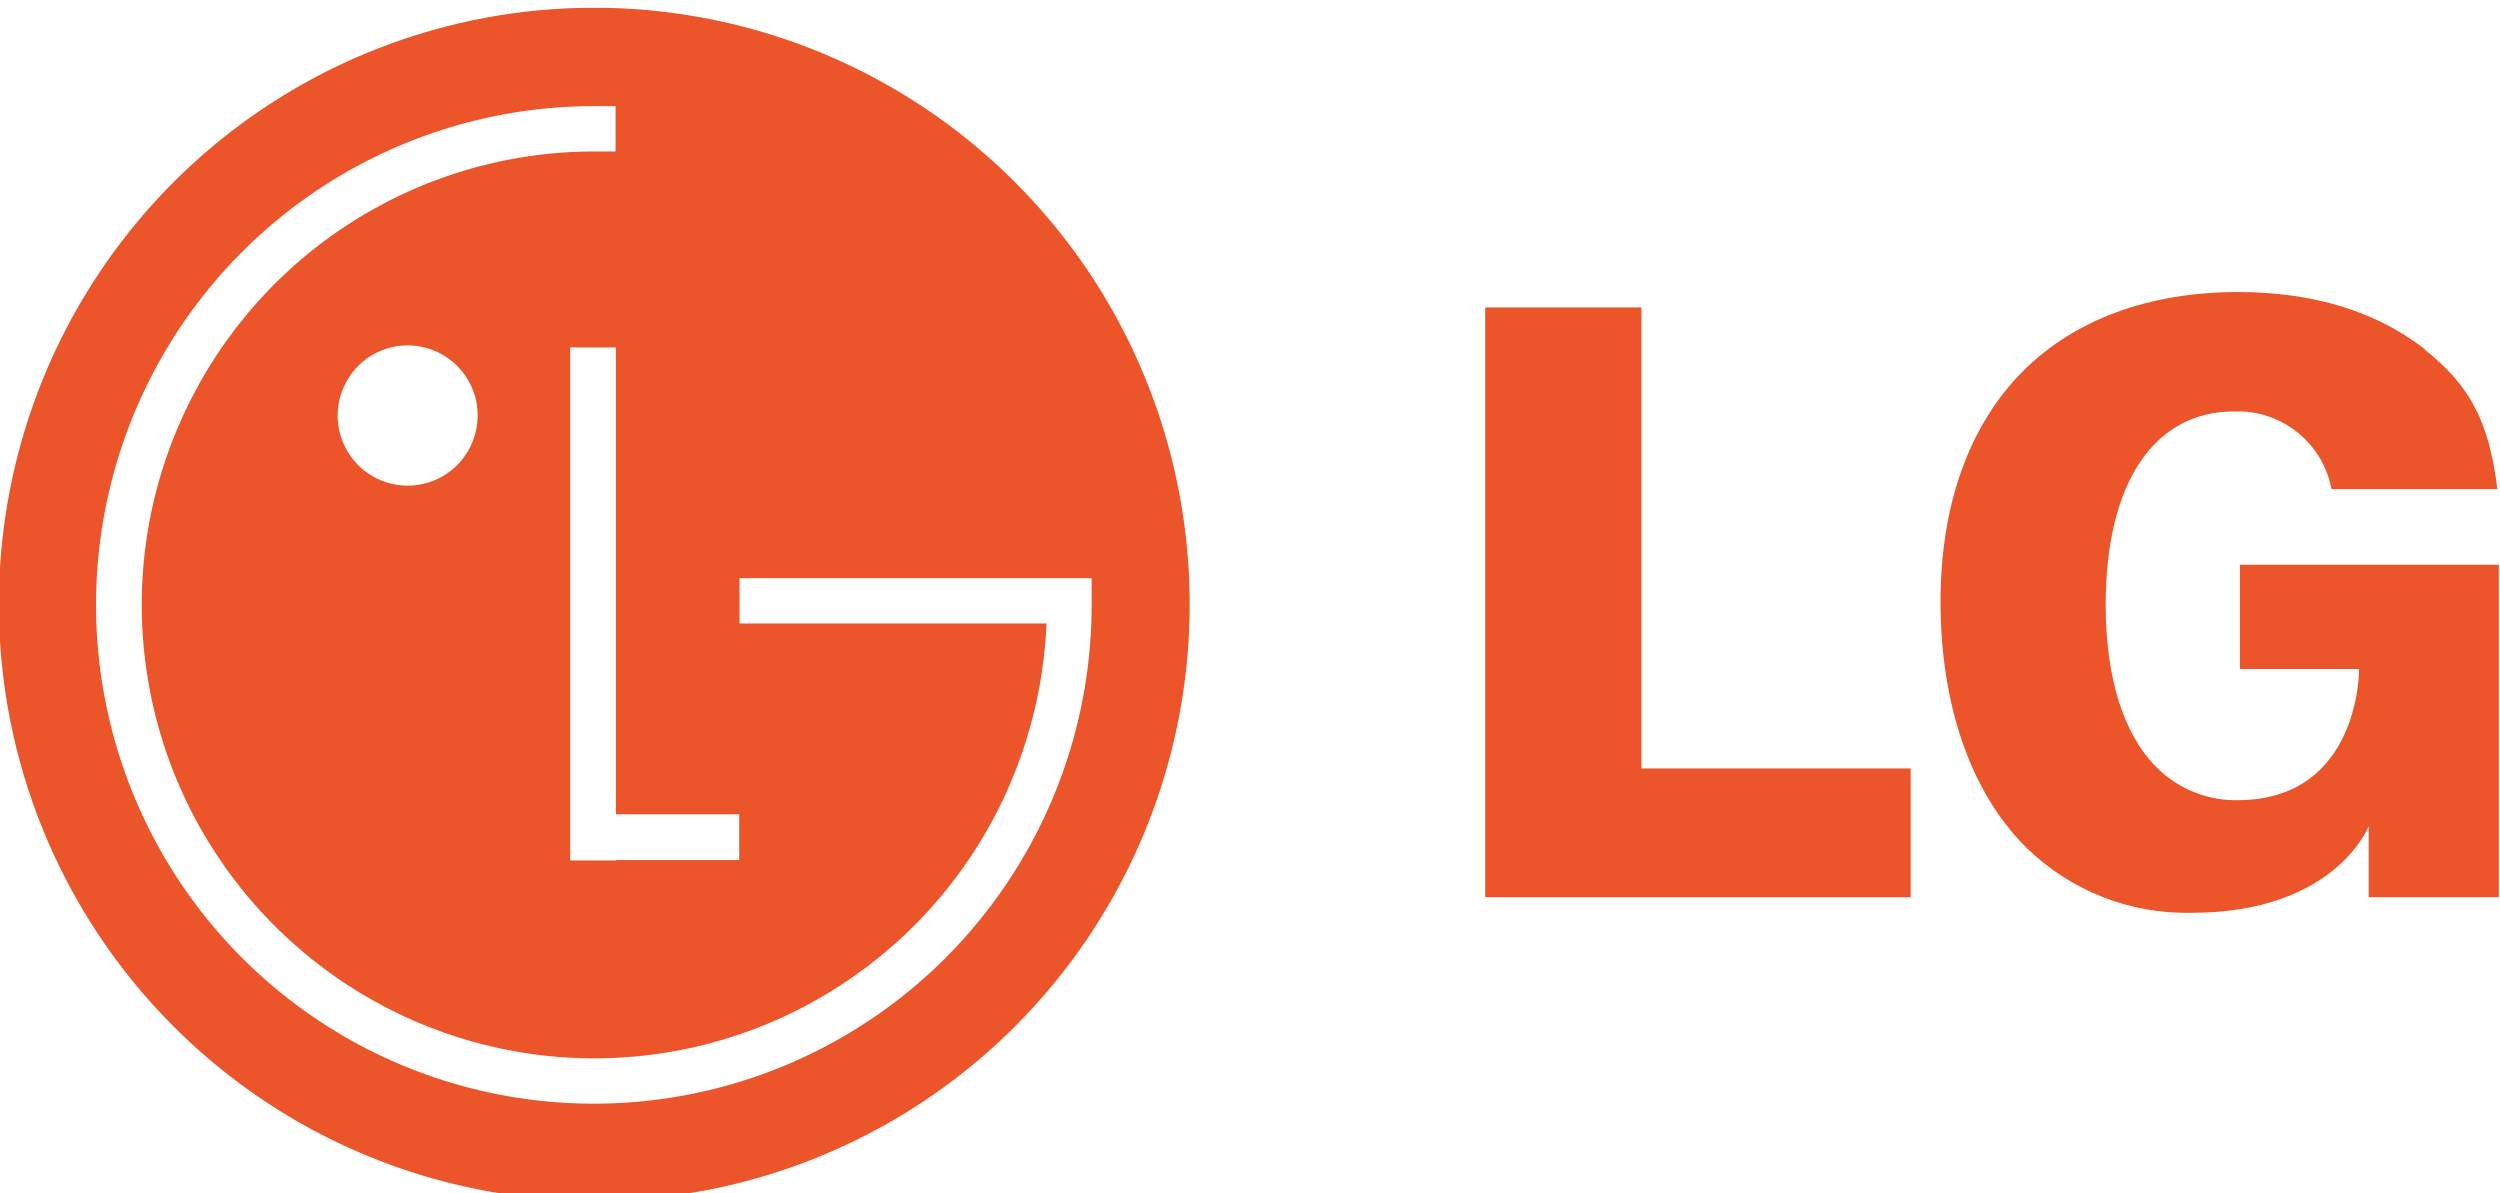
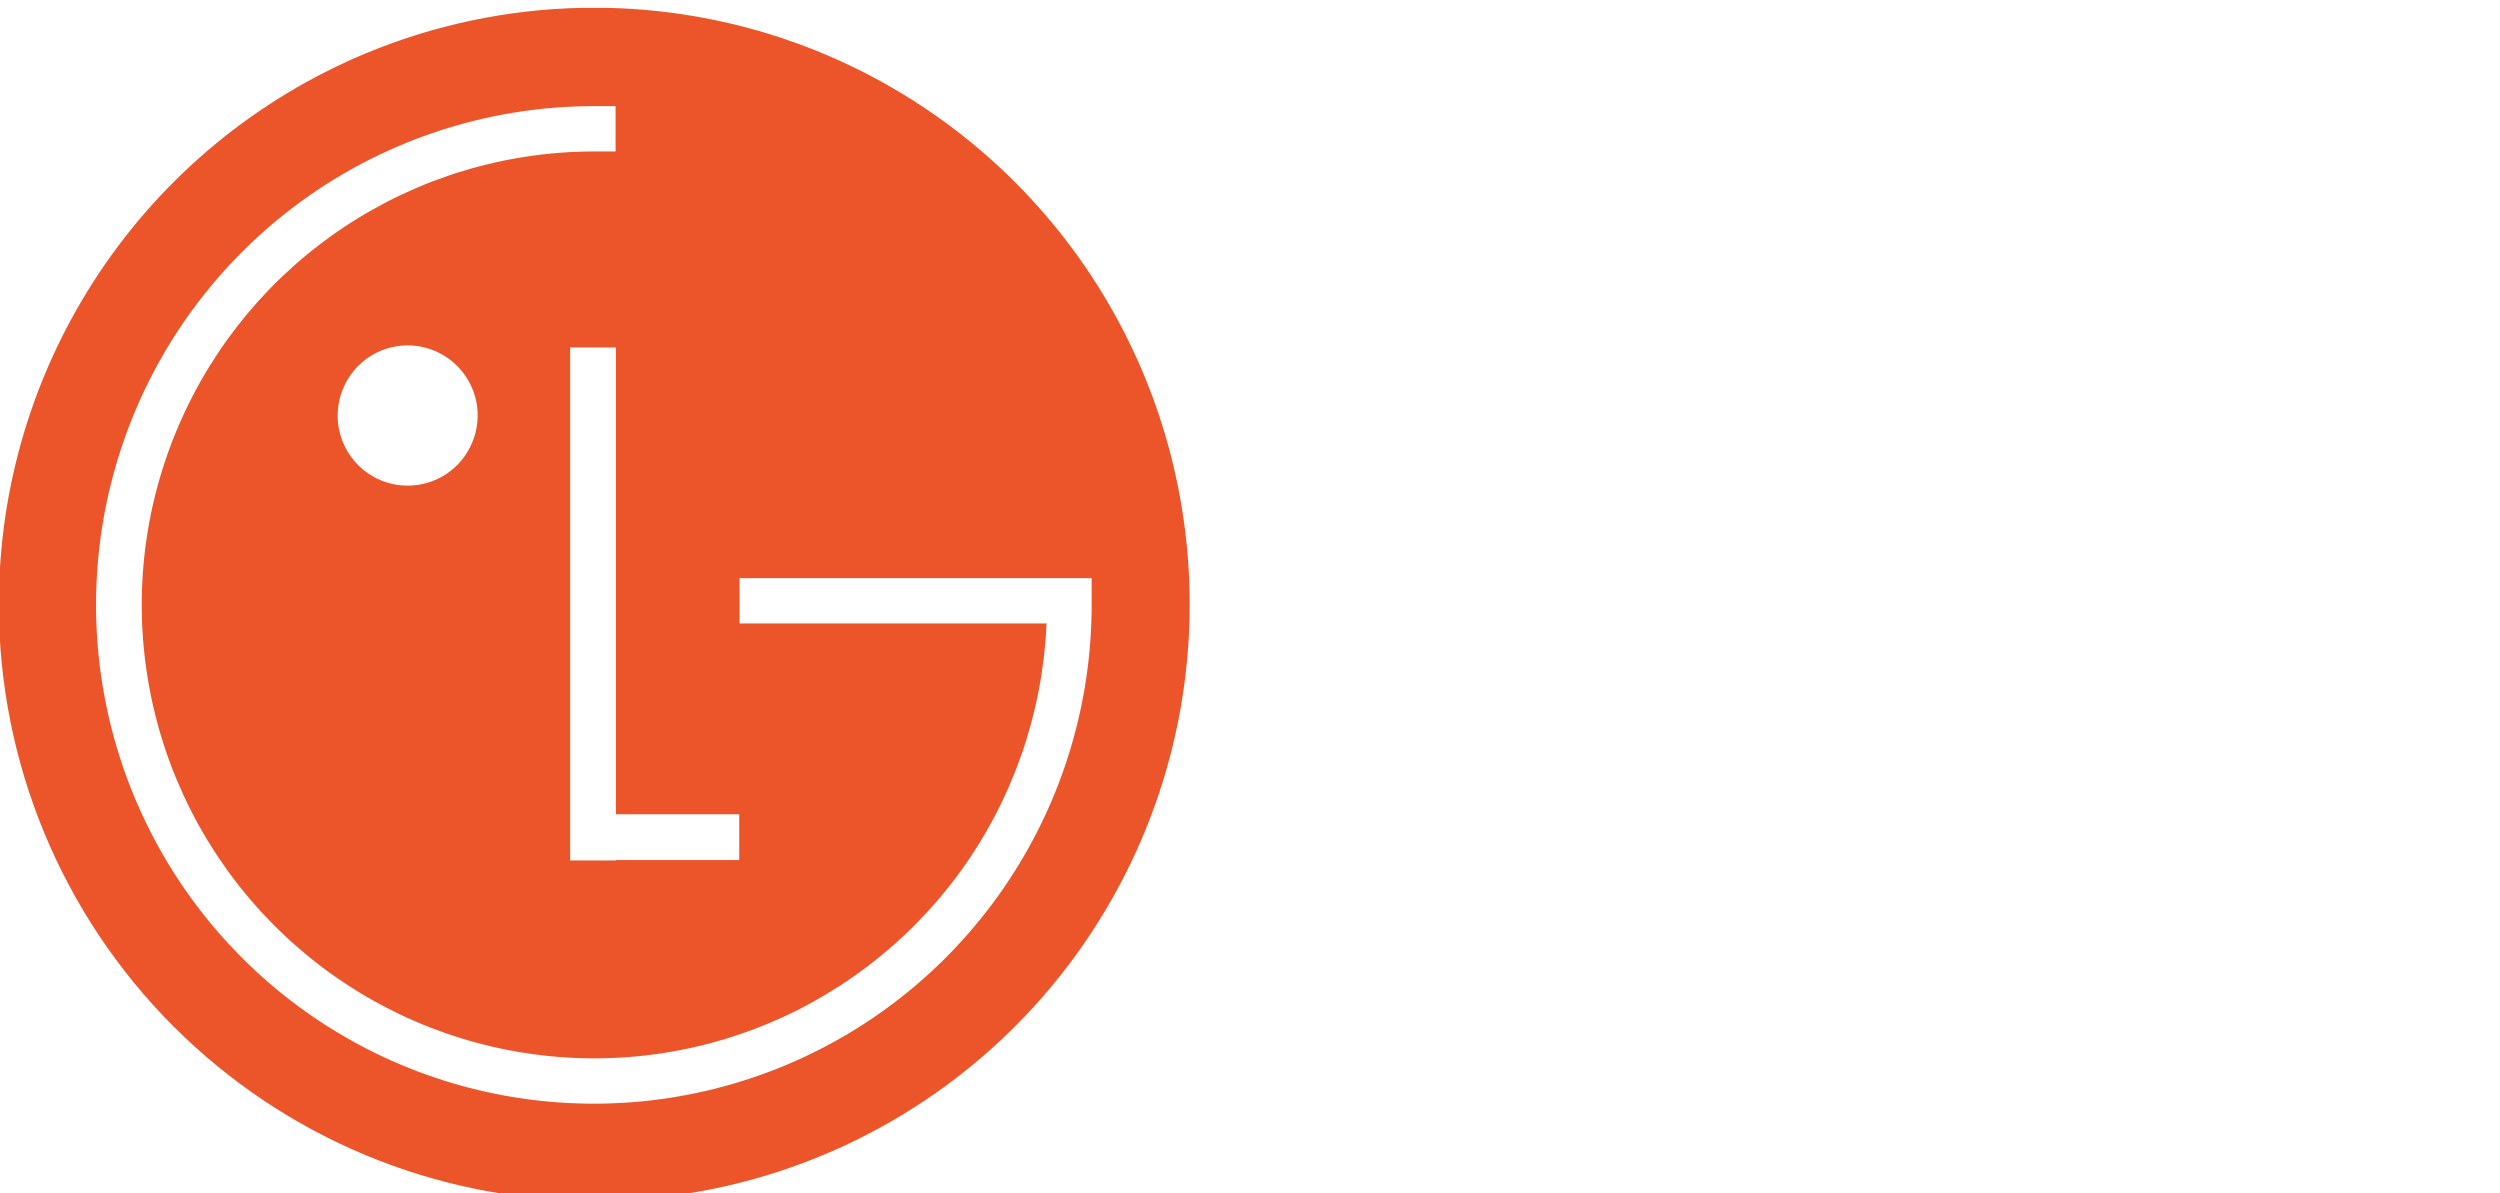
<svg xmlns="http://www.w3.org/2000/svg" xml:space="preserve" width="62.384mm" height="29.77mm" version="1.1" style="shape-rendering:geometricPrecision; text-rendering:geometricPrecision; image-rendering:optimizeQuality; fill-rule:evenodd; clip-rule:evenodd" viewBox="0 0 6238.4 2977">
  <defs>
    <style type="text/css">
   
    .fil0 {fill:#eb5529}
   
  </style>
  </defs>
  <g id="Слой_x0020_1">
    <g id="_1843147707024">
      <path class="fil0" d="M1114.38 1182.38c-28.74,19.21 -62.66,29.47 -97.09,29.47 -46.34,0 -90.86,-18.41 -123.47,-51.23 -32.88,-32.86 -51.26,-77.34 -51.26,-123.76 0,-34.61 10.35,-68.5 29.52,-97.24 19.14,-28.77 46.33,-51.22 78.43,-64.45 31.83,-13.26 67.05,-16.73 100.7,-9.99 33.91,6.79 65.22,23.45 89.57,47.92 24.32,24.47 41.16,55.64 47.89,89.61 6.73,33.92 3.1,69.14 -10.11,101.15 -13.19,31.94 -35.45,59.27 -64.18,78.52zm335.85 -1162.75l65.4 0c85.94,1.9 171.94,11.28 257.03,28.24 288.39,57.41 552.95,199.2 760.83,407.42 207.88,208.23 349.44,473.51 406.65,762.31 57.25,288.84 27.98,588.16 -84.61,860.19 -112.6,272.03 -302.91,504.54 -547.5,668.09 -244.39,163.55 -531.71,250.8 -825.56,250.72 -393.98,-0.11 -771.67,-156.92 -1050.21,-436.04 -278.54,-279.08 -435.16,-657.57 -435.16,-1052.25 0,-294.48 86.98,-582.33 250.33,-827.22 163.08,-244.86 395.28,-435.74 666.57,-548.45 171.09,-71.01 352.96,-108.99 536.23,-113.01zm1161.97 1536.17l-766.77 0 0 -113.13 878.6 0 0 66.78c0,246.19 -72.77,486.81 -209.41,691.49 -136.49,204.68 -330.35,364.24 -557.36,458.42 -227.03,94.22 -476.87,118.84 -717.86,70.82 -241.01,-48.03 -462.33,-166.53 -636.04,-340.64 -173.69,-174.07 -292,-395.83 -339.88,-637.29 -47.9,-241.43 -23.3,-491.65 70.66,-719.13 93.96,-227.4 253.17,-421.78 457.42,-558.58 204.24,-136.72 444.48,-209.71 690.14,-209.71l54.36 0 0 113.12 -54.36 0c-221.07,0.27 -437.23,65.49 -621.53,187.65 -184.58,122.2 -329.04,295.93 -415.75,499.69 -86.98,203.73 -112.1,428.5 -72.48,646.44 39.34,217.98 141.85,419.5 294.85,579.62 152.73,160.16 348.95,271.81 564.58,321.16 215.39,49.36 440.86,34.23 647.71,-43.49 207.08,-77.71 386.76,-214.62 516.96,-393.69 130.21,-179.11 204.72,-392.55 215.13,-613.81l0 -3.43 1.03 -2.29zm-1075.36 476.02l307.79 0 0 114.28 -307.79 0 0 1.1 -114.16 0 0 -1280.07 114.16 0 0 1164.69z" />
-       <polygon class="fil0" points="3706.15,2238.91 4767.78,2238.91 4767.78,1917.55 4096,1917.55 4096,767.19 3706.15,767.19 " />
-       <path class="fil0" d="M6050.18 870.9c-121.63,-94.3 -278.25,-142.17 -465.16,-142.17 -222.1,0 -407.69,68.27 -536.9,197.25 -134.36,135.04 -205.78,333.78 -205.78,575.2 0,257.59 75.08,474.84 212.26,612.14 54.39,53.74 119.3,96.01 190.27,124.25 71.17,28.25 147.28,41.89 223.67,40.18 359.58,0 442.14,-216.16 442.14,-216.16l0 177.28 324.85 0 0 -829.74 -646.09 0 0 260.25 297.41 0c0,0 3.09,327.38 -304.16,327.38 -37.28,0.49 -74.32,-6.48 -108.74,-20.58 -34.65,-14.03 -65.98,-34.88 -92.39,-61.26 -83.1,-83.35 -127.12,-224.04 -127.12,-406.23 0,-301.72 119.61,-482.01 320.25,-482.01 57.17,-2.29 113.09,16.05 157.64,51.65 44.75,35.6 75.05,86.06 85.65,142.21l413.97 0c-21.23,-169.73 -68.11,-258.01 -181.24,-348.11l-0.53 -1.53z" />
    </g>
  </g>
</svg>